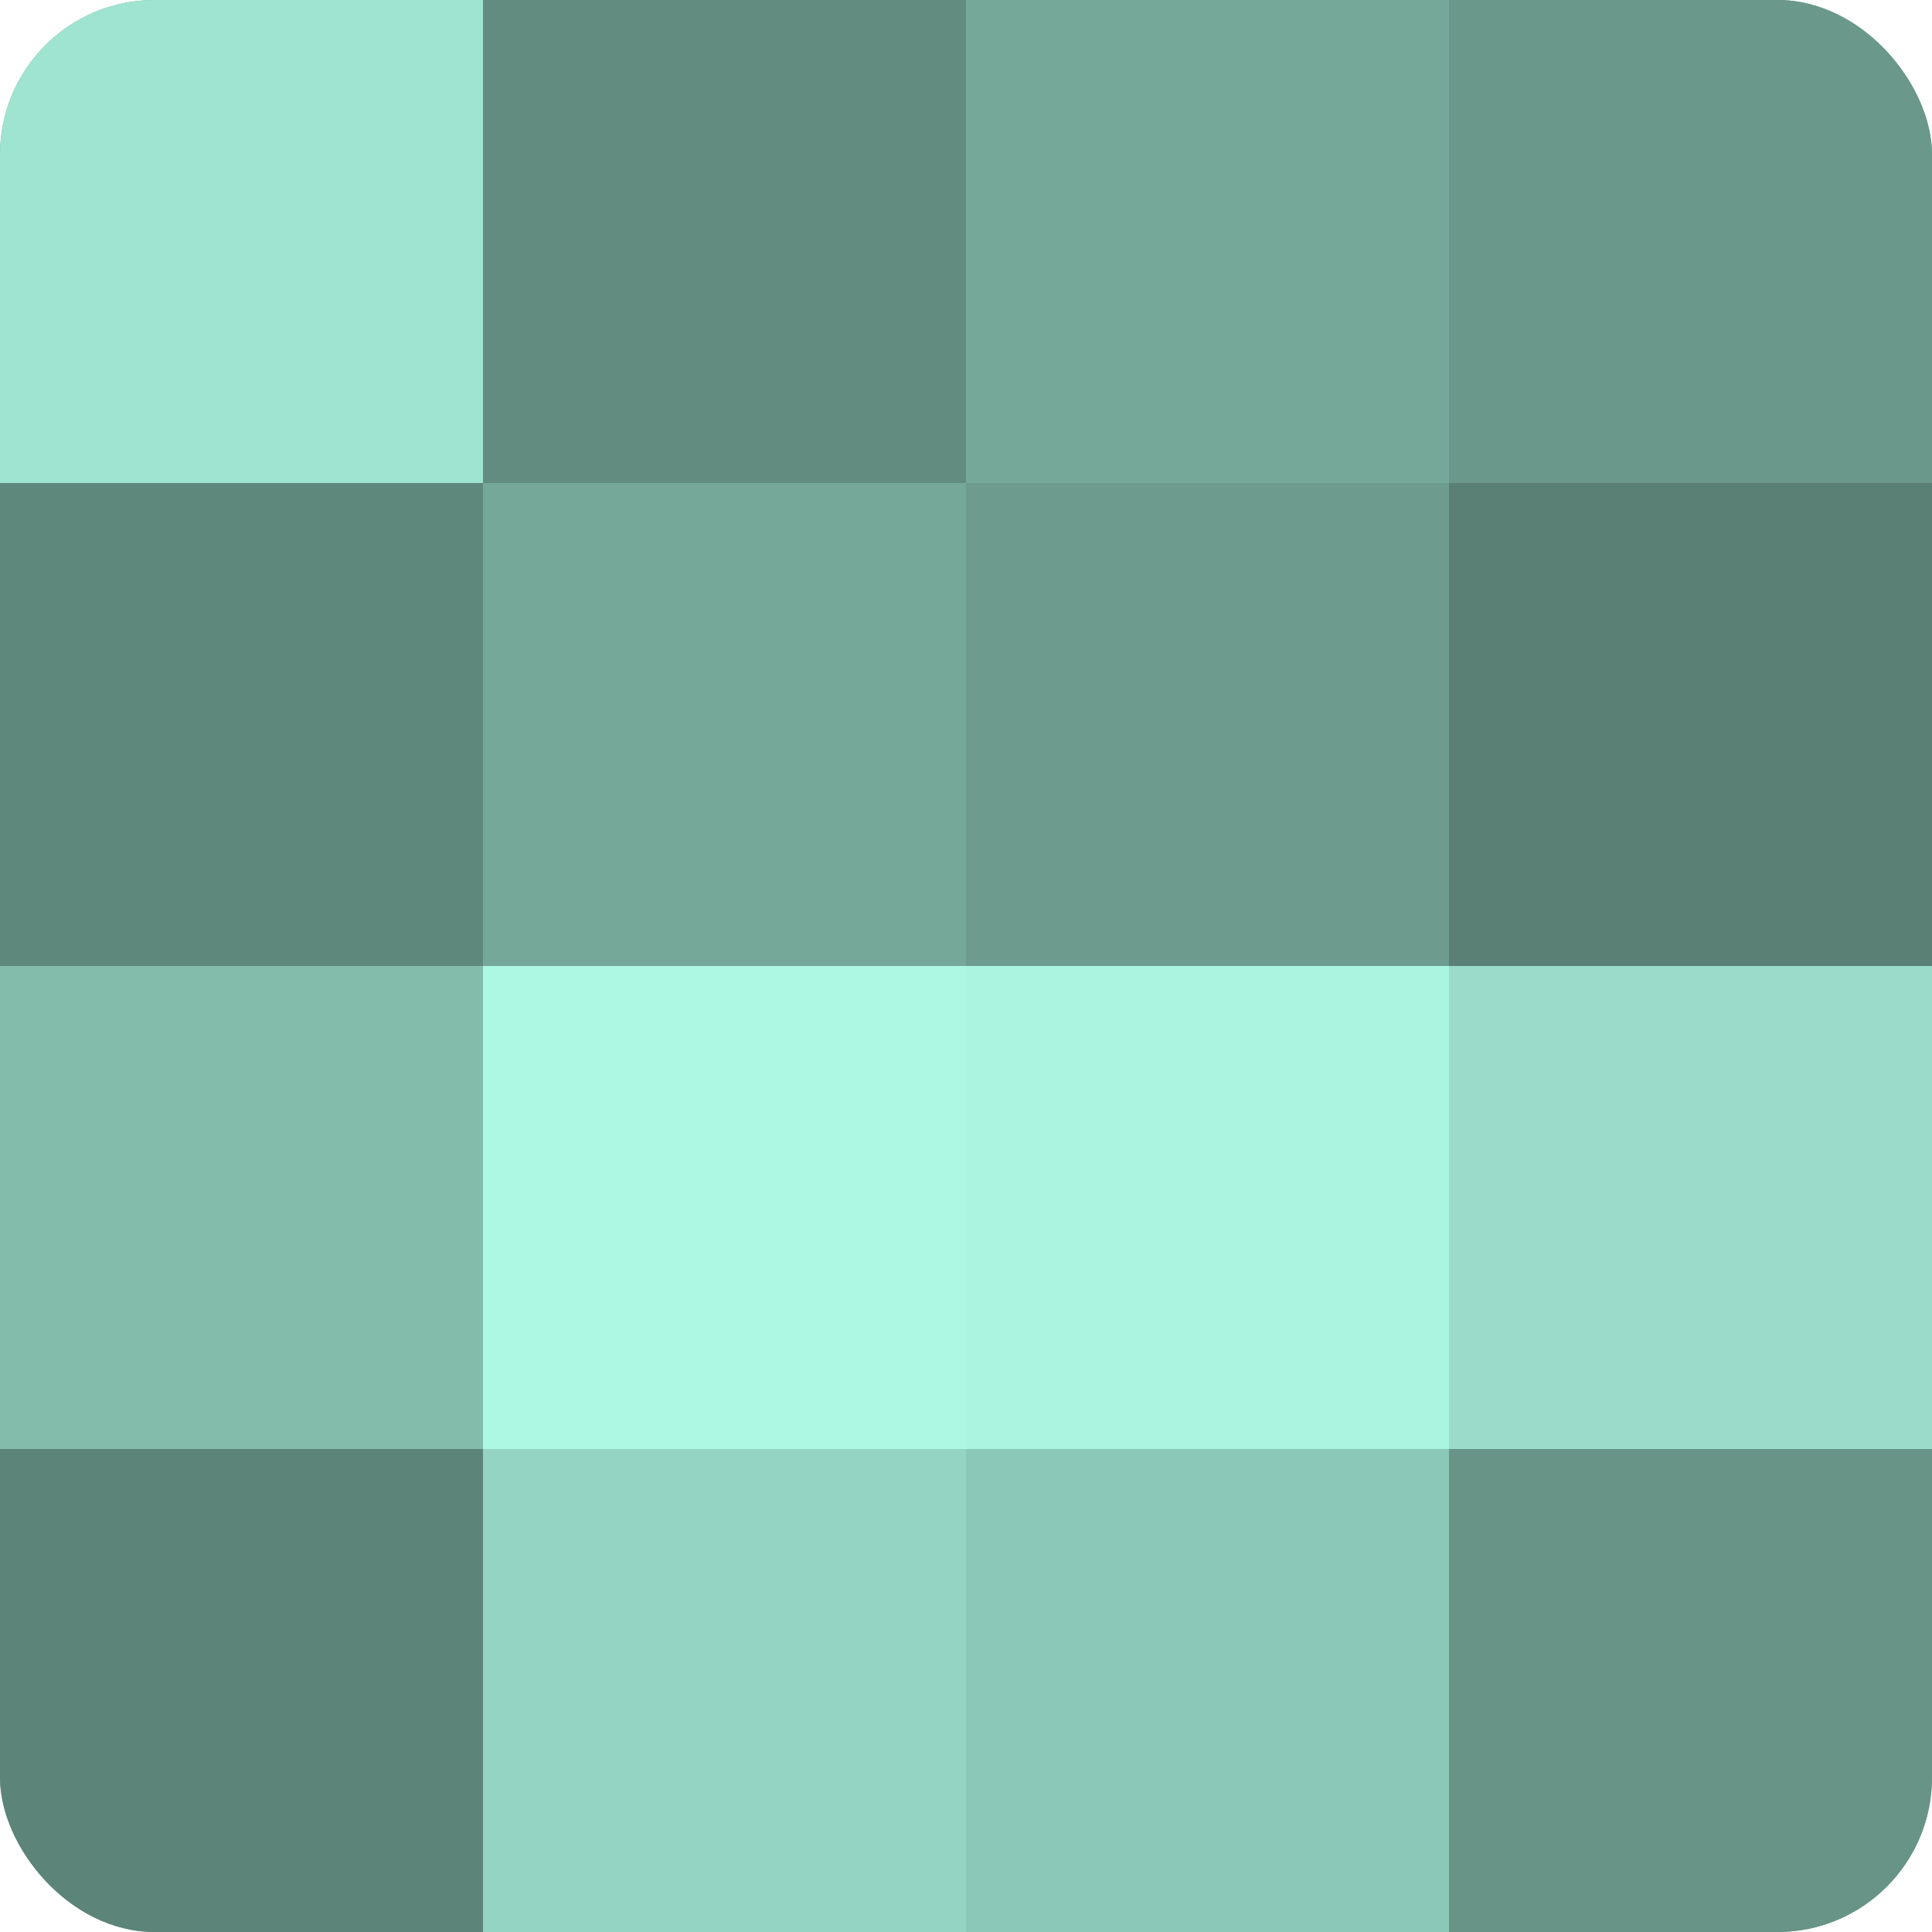
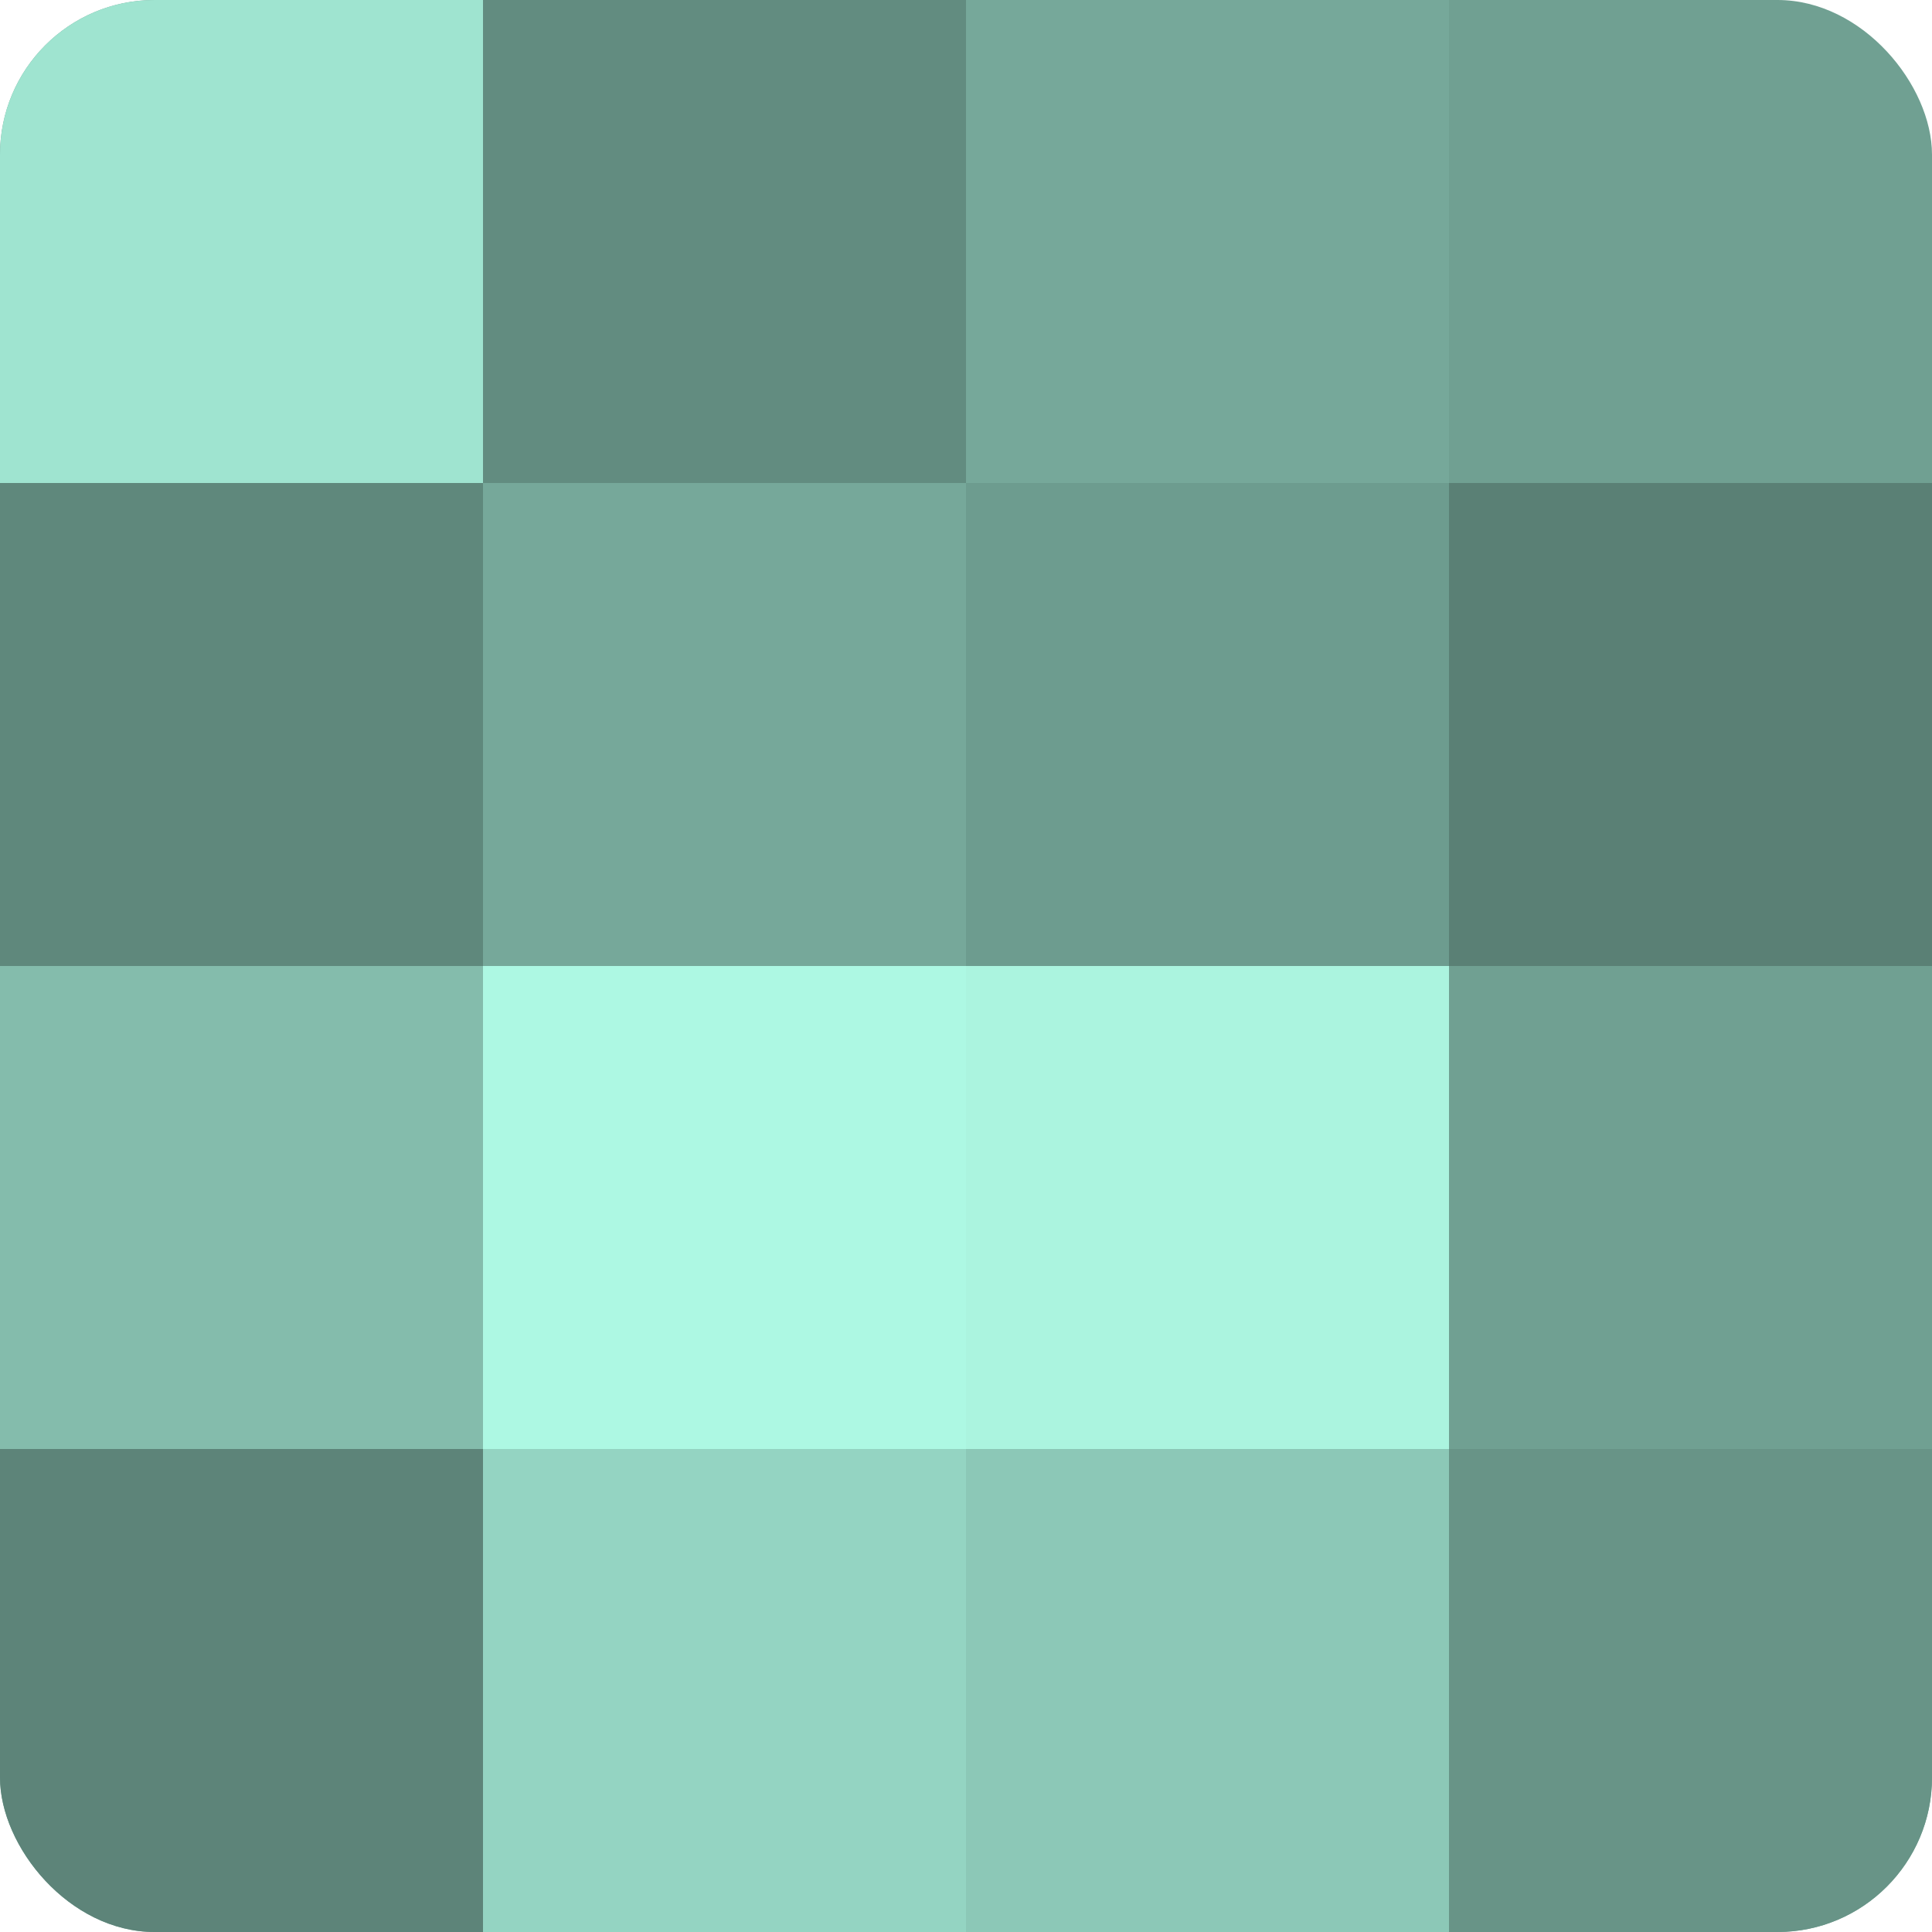
<svg xmlns="http://www.w3.org/2000/svg" width="80" height="80" viewBox="0 0 100 100" preserveAspectRatio="xMidYMid meet">
  <defs>
    <clipPath id="c" width="100" height="100">
      <rect width="100" height="100" rx="8" ry="8" />
    </clipPath>
  </defs>
  <g clip-path="url(#c)">
    <rect width="100" height="100" fill="#70a092" />
    <rect width="25" height="25" fill="#9fe4d0" />
    <rect y="25" width="25" height="25" fill="#5f887c" />
    <rect y="50" width="25" height="25" fill="#84bcac" />
    <rect y="75" width="25" height="25" fill="#5d8479" />
    <rect x="25" width="25" height="25" fill="#628c80" />
    <rect x="25" y="25" width="25" height="25" fill="#76a89a" />
    <rect x="25" y="50" width="25" height="25" fill="#adf8e3" />
    <rect x="25" y="75" width="25" height="25" fill="#94d4c2" />
    <rect x="50" width="25" height="25" fill="#76a89a" />
    <rect x="50" y="25" width="25" height="25" fill="#6d9c8f" />
    <rect x="50" y="50" width="25" height="25" fill="#abf4df" />
    <rect x="50" y="75" width="25" height="25" fill="#8cc8b7" />
-     <rect x="75" width="25" height="25" fill="#6a988b" />
    <rect x="75" y="25" width="25" height="25" fill="#5a8075" />
-     <rect x="75" y="50" width="25" height="25" fill="#9adcc9" />
    <rect x="75" y="75" width="25" height="25" fill="#689487" />
  </g>
</svg>